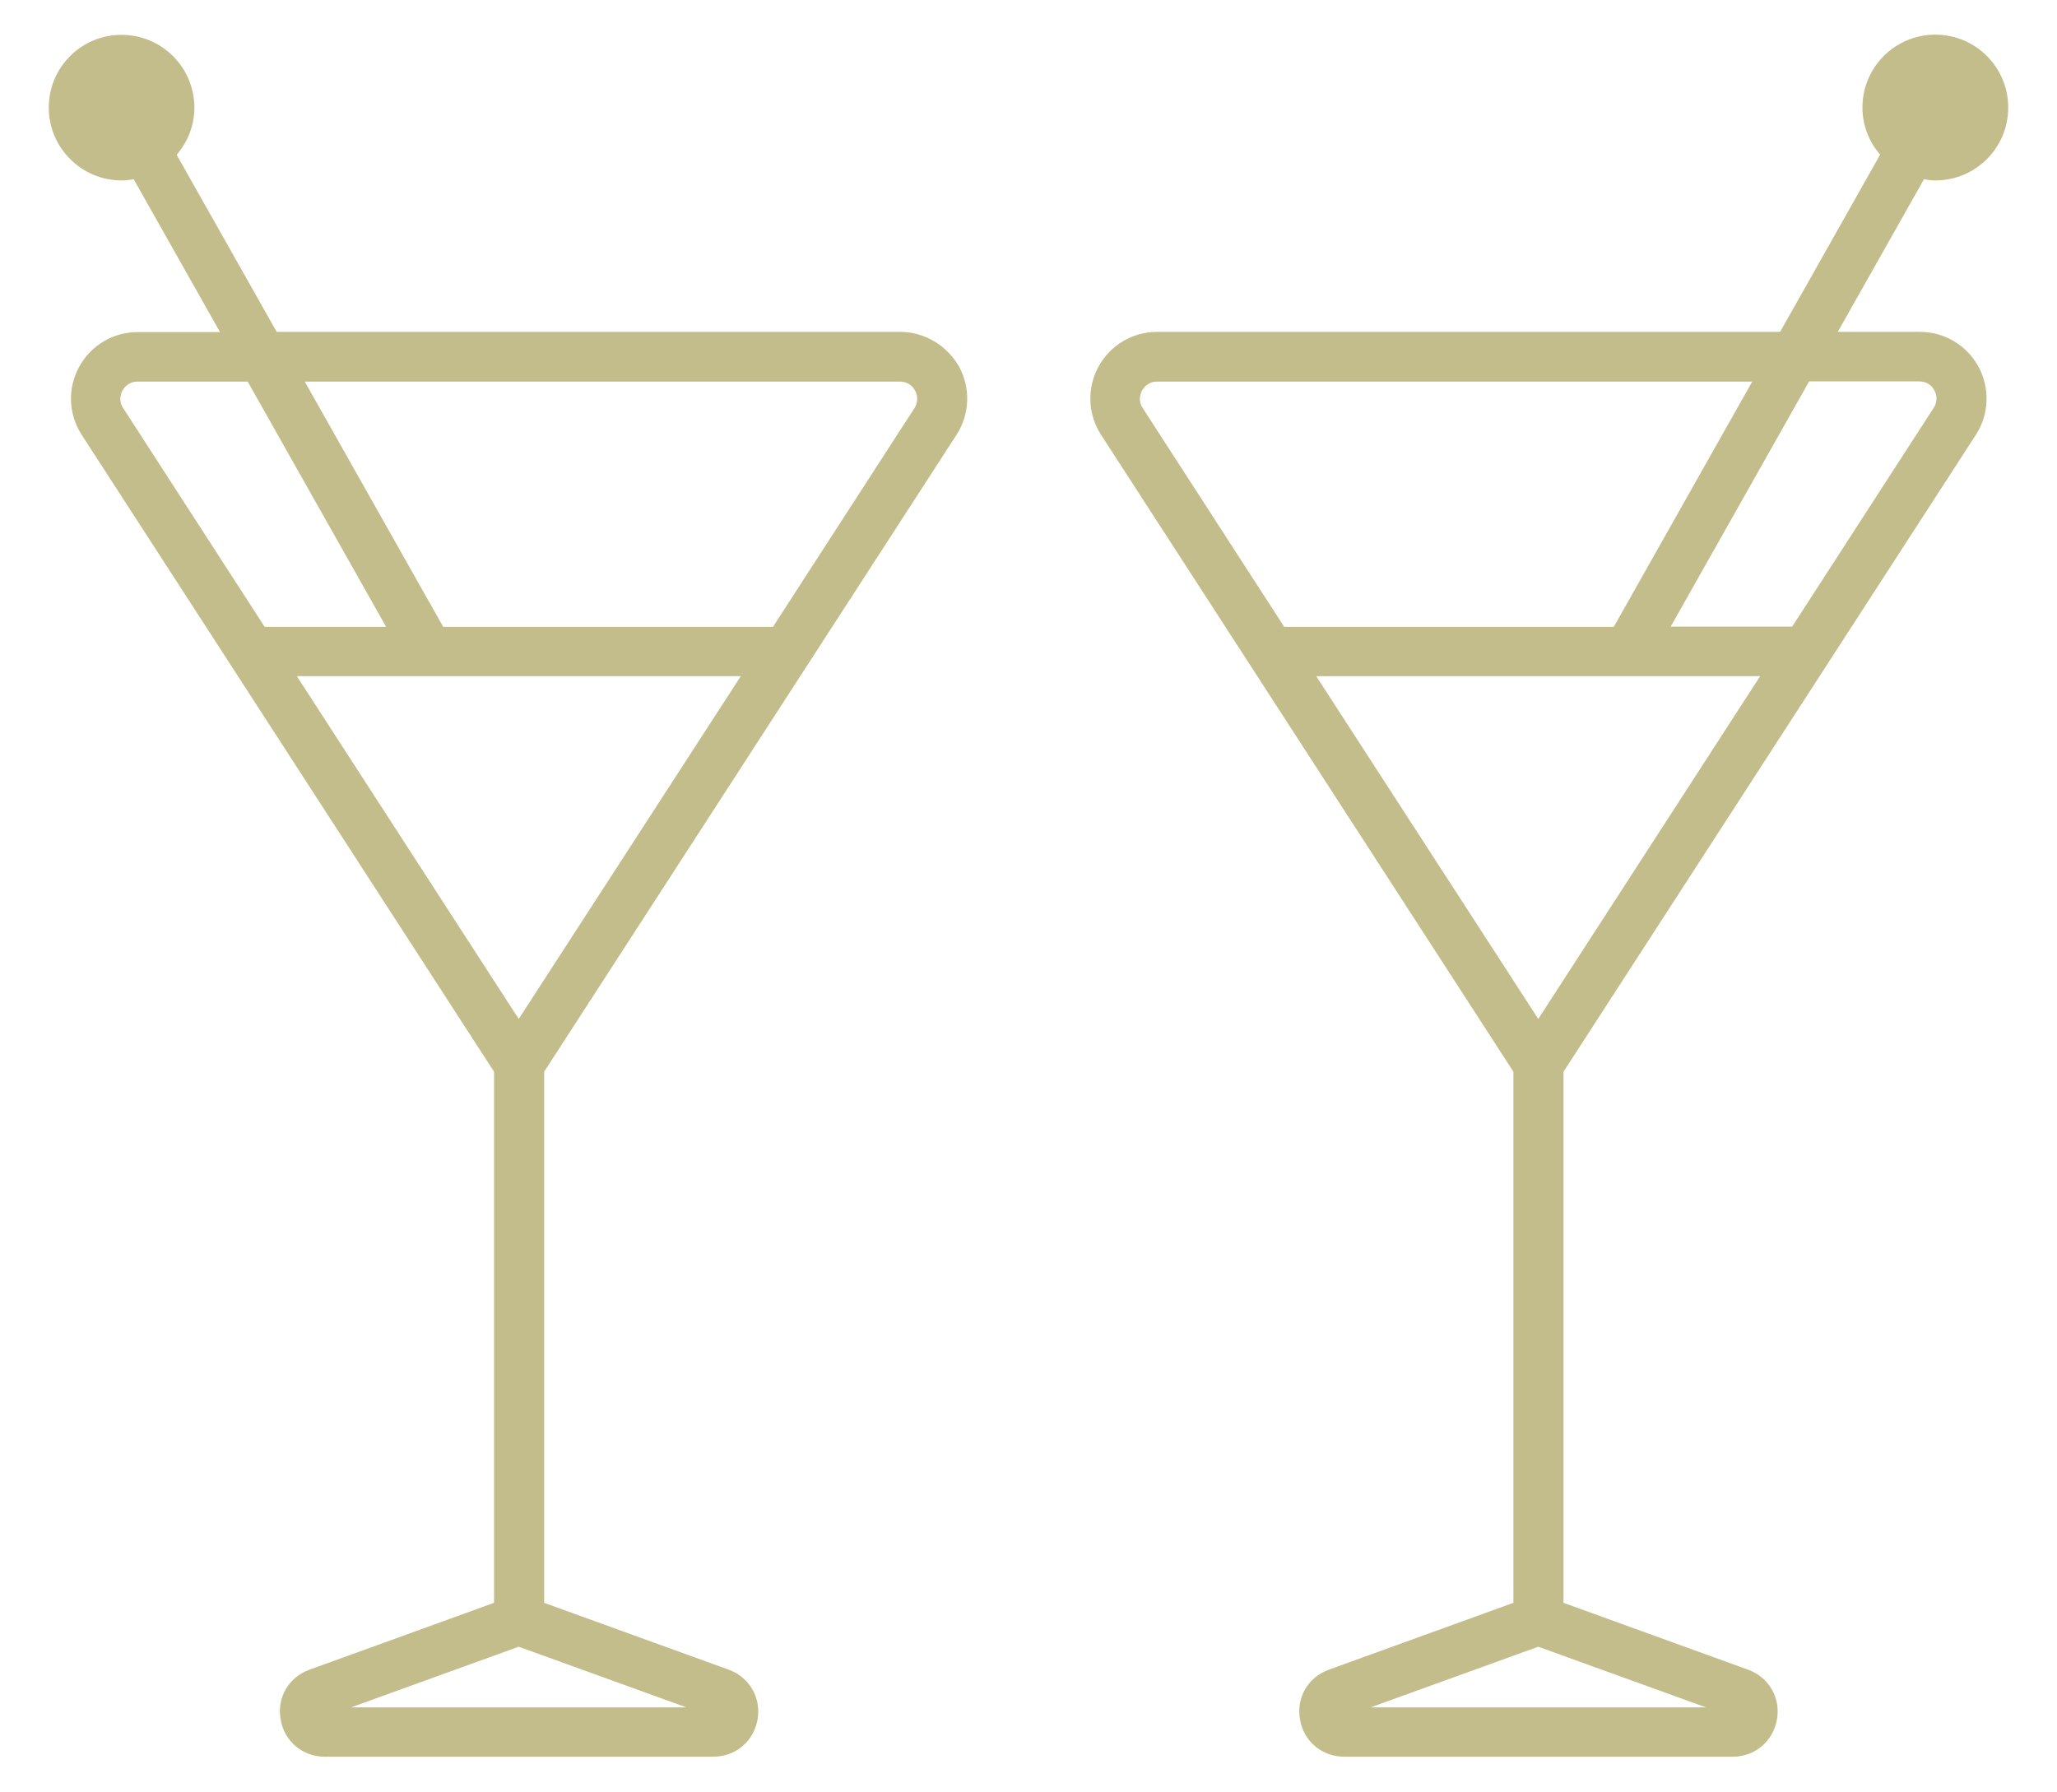
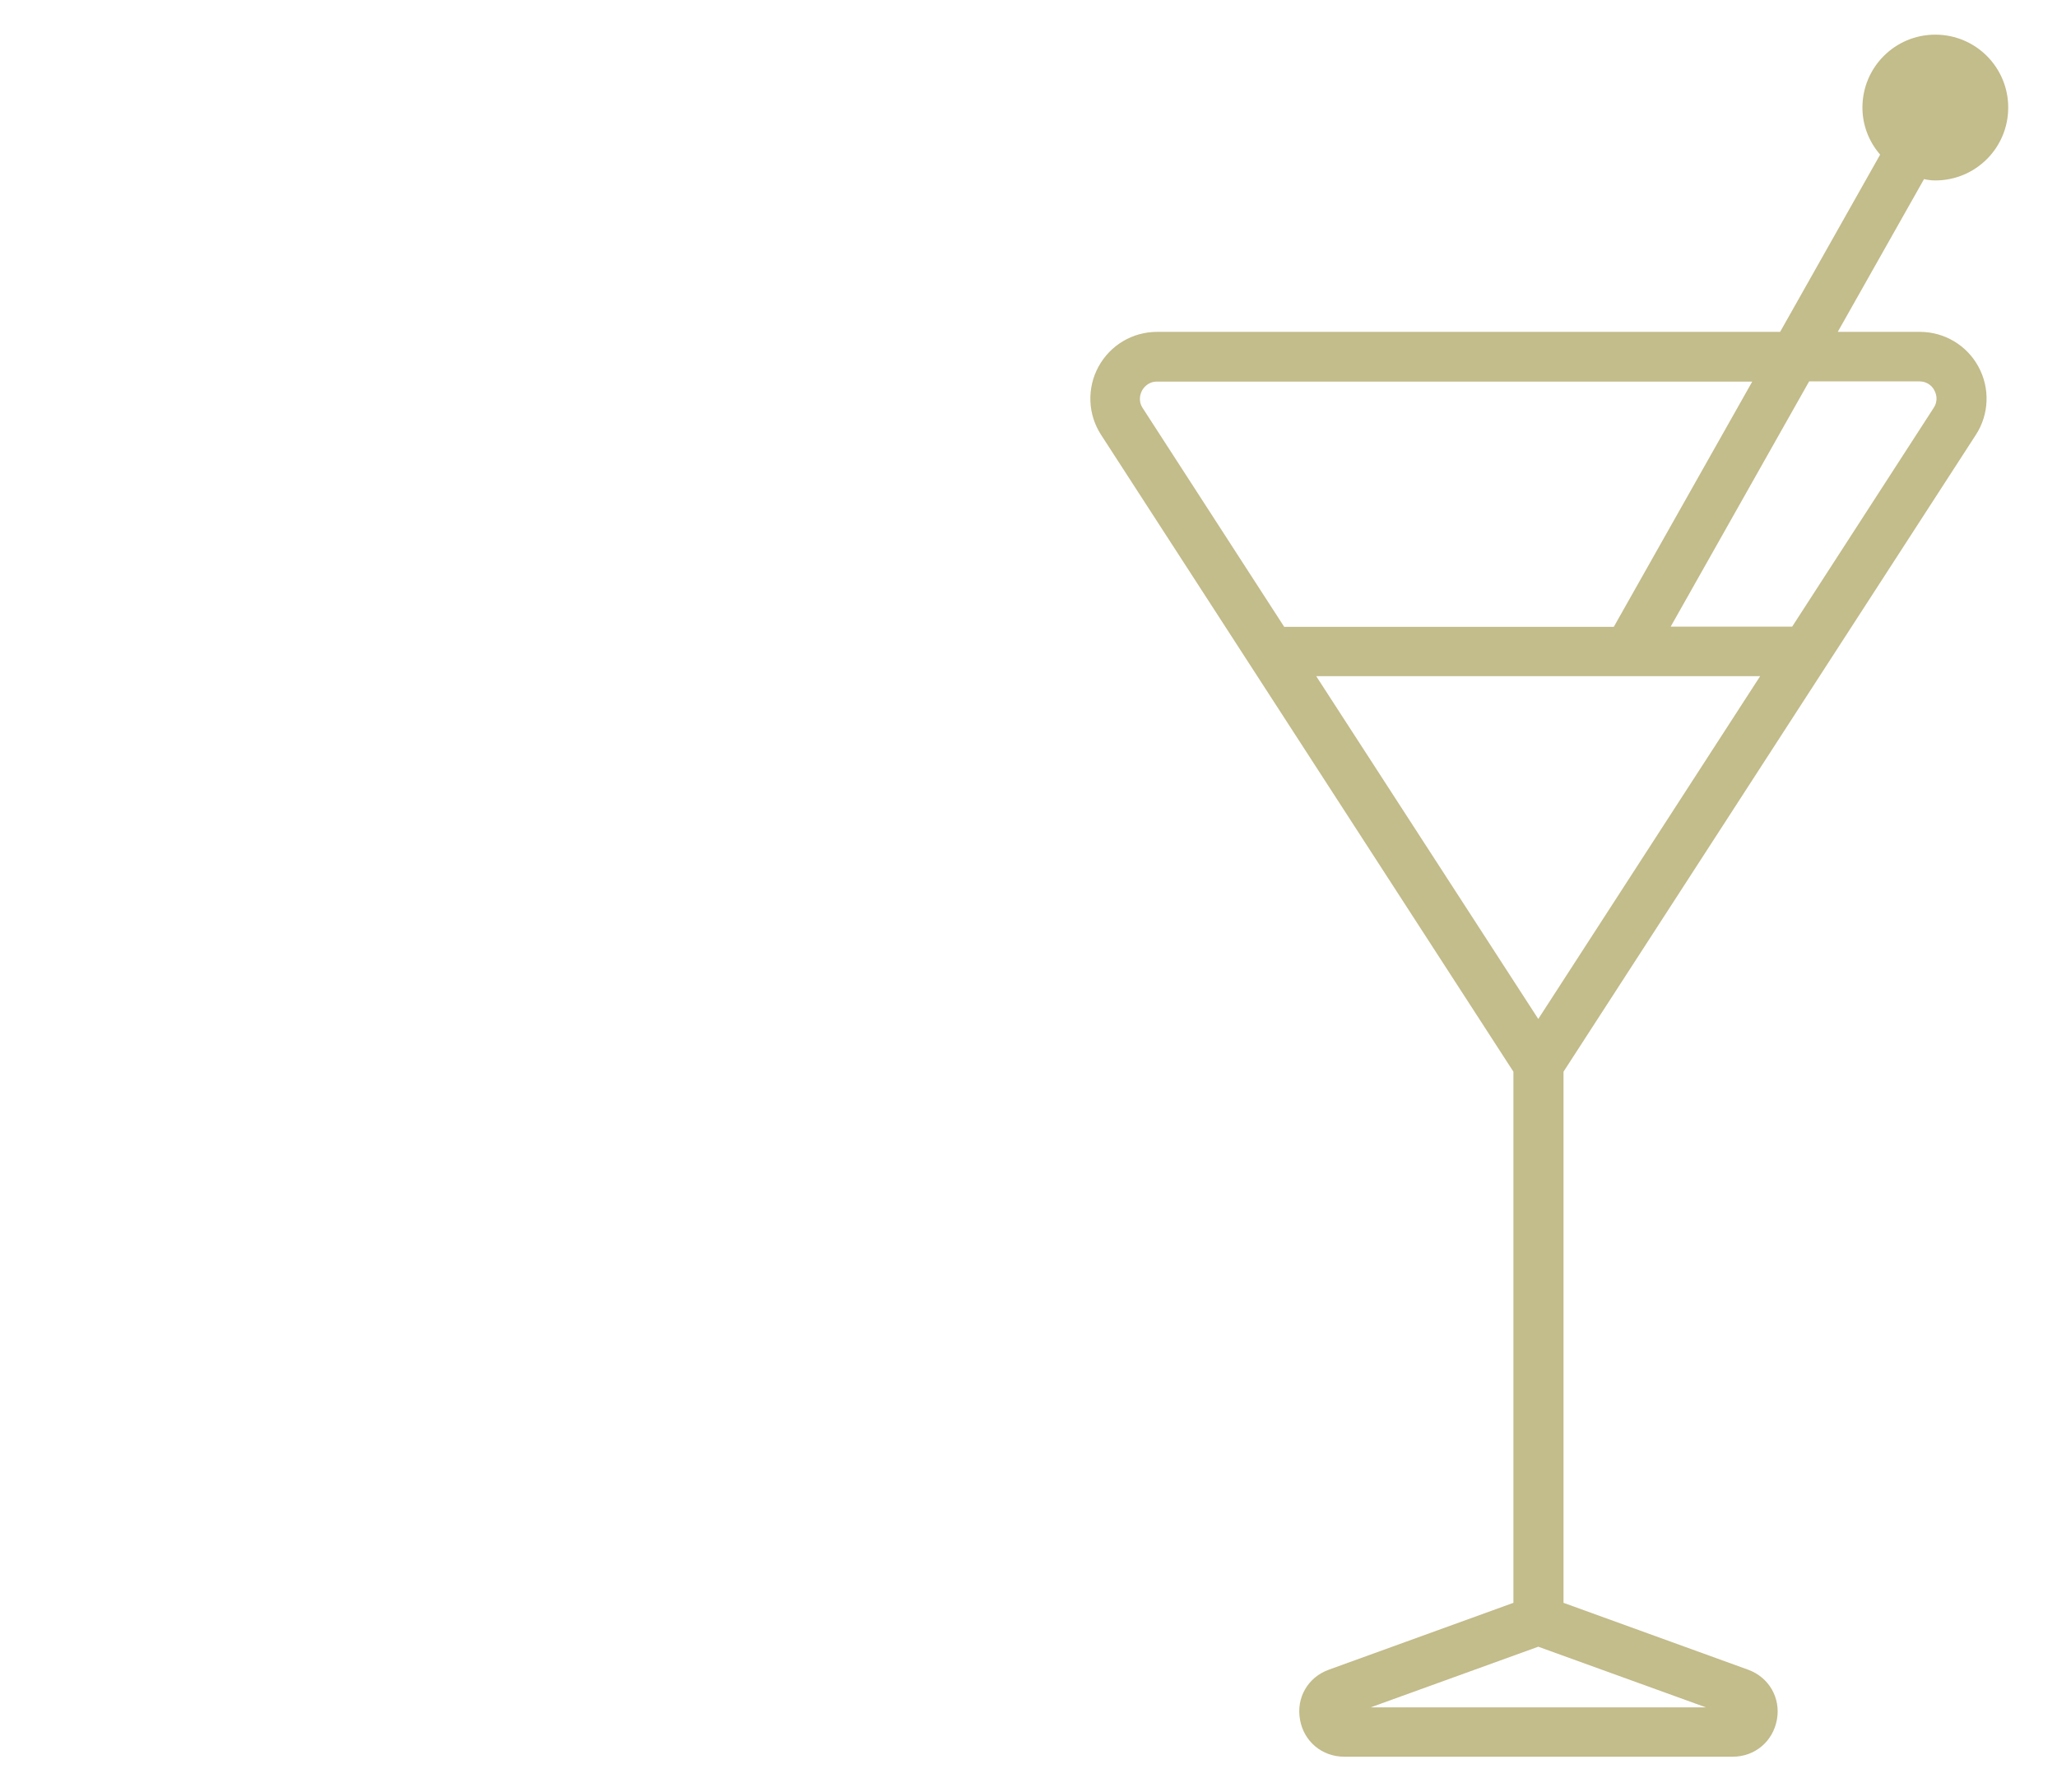
<svg xmlns="http://www.w3.org/2000/svg" version="1.1" id="Capa_1" x="0px" y="0px" viewBox="0 0 109.21 95.13" style="enable-background:new 0 0 109.21 95.13;" xml:space="preserve">
  <style type="text/css">
	.st0{fill:#C3BC8B;}
</style>
  <g>
    <path class="st0" d="M102.75,9.58c2.14,0,3.87-1.73,3.87-3.87s-1.73-3.87-3.87-3.87s-3.87,1.73-3.87,3.87   c0,0.96,0.36,1.83,0.94,2.5l-5.31,9.41H61.43c-1.3,0-2.49,0.71-3.11,1.85c-0.62,1.14-0.57,2.53,0.14,3.62l21.89,33.81v28.2   l-9.8,3.55c-1.11,0.4-1.74,1.49-1.53,2.65c0.2,1.16,1.17,1.97,2.35,1.97h20.62c1.18,0,2.14-0.81,2.35-1.97s-0.43-2.25-1.53-2.65   l-9.8-3.55v-28.2l21.89-33.81c0.71-1.09,0.76-2.48,0.14-3.62c-0.62-1.14-1.81-1.85-3.11-1.85h-4.36l4.58-8.11   C102.32,9.55,102.53,9.58,102.75,9.58z M60.67,21.67c-0.27-0.41-0.11-0.79-0.04-0.93c0.08-0.14,0.31-0.48,0.8-0.48h31.6   l-7.35,13.02H68.18L60.67,21.67z M90.57,90.65h-17.8l8.9-3.22L90.57,90.65z M81.67,54.1L69.88,35.9h23.57L81.67,54.1z M101.9,20.25   c0.49,0,0.73,0.33,0.8,0.48c0.08,0.14,0.23,0.52-0.04,0.93l-7.51,11.61H88.7l7.35-13.02H101.9z" />
-     <path class="st0" d="M47.78,17.62H14.69L9.38,8.22c0.58-0.68,0.94-1.54,0.94-2.5c0-2.14-1.73-3.87-3.87-3.87S2.59,3.58,2.59,5.71   s1.73,3.87,3.87,3.87c0.22,0,0.43-0.03,0.64-0.06l4.58,8.11H7.31c-1.3,0-2.49,0.71-3.11,1.85C3.58,20.62,3.63,22,4.34,23.09   l21.89,33.81v28.2l-9.8,3.55c-1.11,0.4-1.74,1.49-1.53,2.65c0.2,1.16,1.17,1.97,2.35,1.97h20.62c1.18,0,2.14-0.81,2.35-1.97   c0.2-1.16-0.43-2.25-1.53-2.65l-9.8-3.55v-28.2l21.89-33.81c0.71-1.09,0.76-2.48,0.14-3.62C50.27,18.33,49.08,17.62,47.78,17.62z    M6.54,21.67c-0.27-0.41-0.11-0.79-0.04-0.93c0.08-0.14,0.31-0.48,0.8-0.48h5.85l7.35,13.02h-6.45L6.54,21.67z M36.44,90.65h-17.8   l8.9-3.22L36.44,90.65z M27.54,54.1L15.76,35.9h23.57L27.54,54.1z M48.55,21.67l-7.51,11.61H23.53l-7.35-13.02h31.6   c0.49,0,0.73,0.33,0.8,0.48C48.66,20.87,48.81,21.25,48.55,21.67z" />
  </g>
</svg>